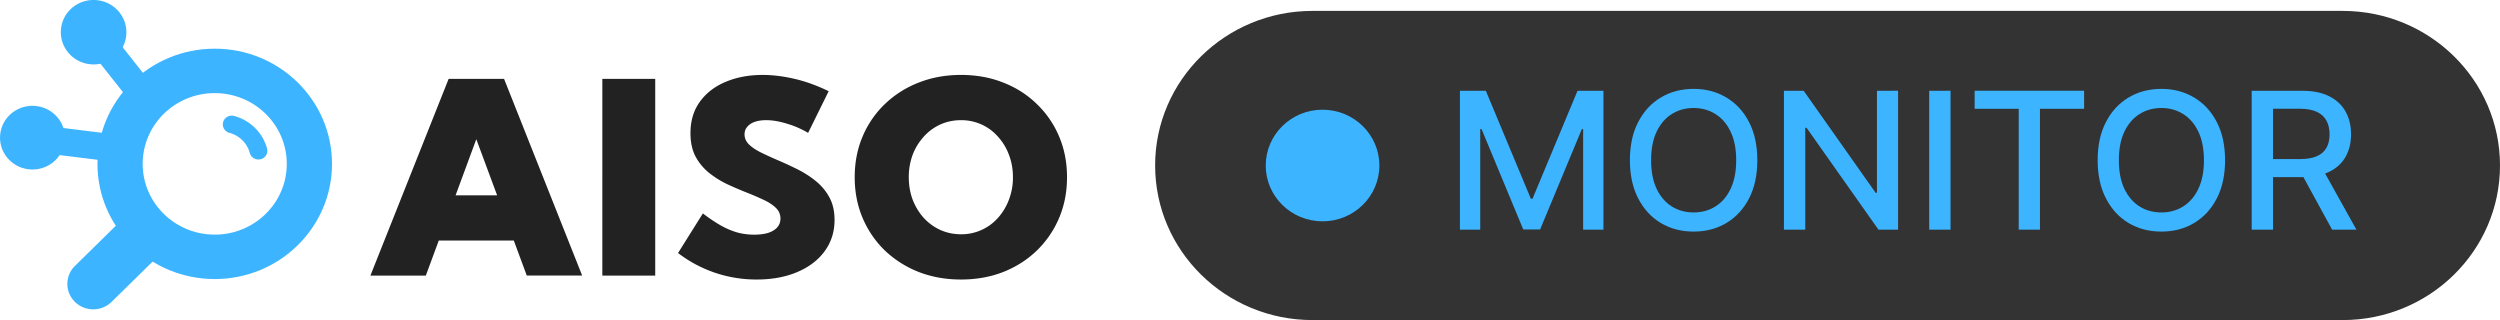
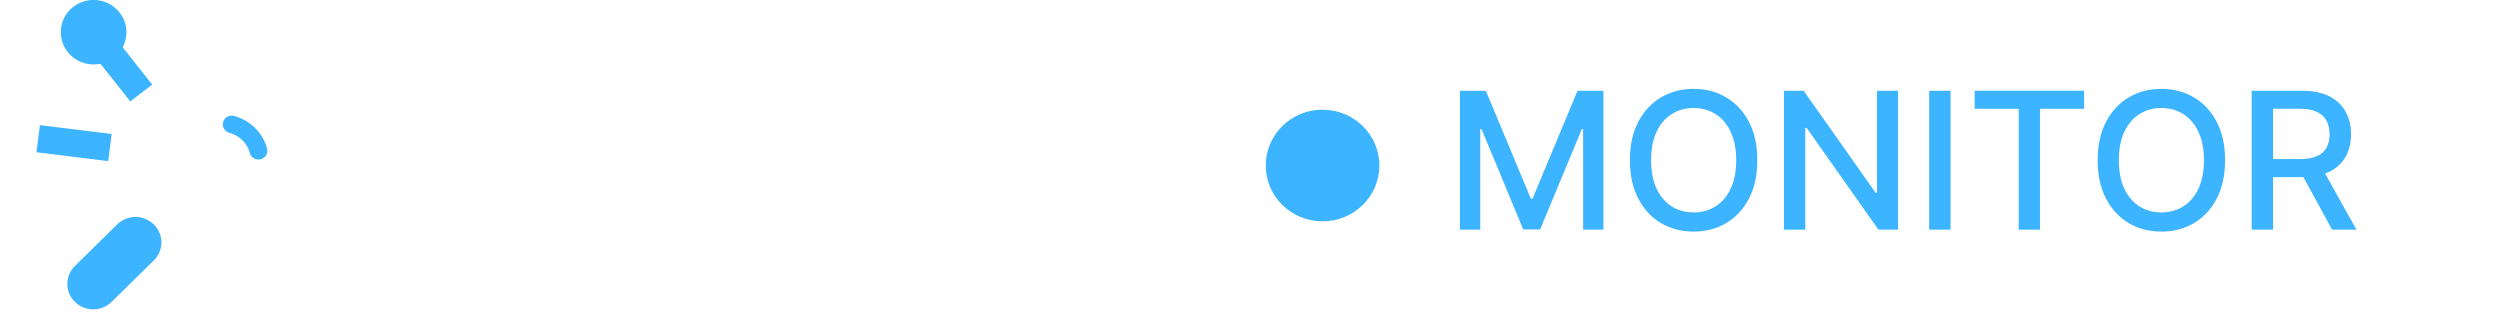
<svg xmlns="http://www.w3.org/2000/svg" width="289" height="37" fill="none">
-   <path fill="#222" d="M49.225 31.857h-6.406l9.045-22.741h6.406l9.03 22.74h-6.405l-1.498-4.047h-8.675zm3.442-9.279h4.8L55.06 16.09zm16.963 9.279V9.116h6.114v22.74zm8.752-2.607 2.872-4.58a18 18 0 0 0 2.099 1.41 9 9 0 0 0 1.914.804 7.6 7.6 0 0 0 1.914.243q.958 0 1.636-.213.68-.227 1.035-.636.37-.425.37-1.001 0-.728-.525-1.243t-1.404-.925a32 32 0 0 0-1.9-.819 47 47 0 0 1-2.268-.97 10.8 10.8 0 0 1-2.13-1.319 6.1 6.1 0 0 1-1.575-1.88q-.602-1.122-.602-2.729 0-2.122 1.08-3.623 1.096-1.516 2.98-2.304 1.899-.804 4.291-.804 1.745 0 3.69.455t3.935 1.425l-2.377 4.821a10.6 10.6 0 0 0-2.439-1.061q-1.311-.41-2.408-.41-.756 0-1.327.197-.556.198-.865.577-.308.363-.308.864 0 .667.525 1.182.525.5 1.389.925t1.883.864q1.11.47 2.27 1.046 1.172.577 2.145 1.365a6.2 6.2 0 0 1 1.59 1.895q.602 1.091.602 2.623 0 2.046-1.143 3.608-1.126 1.546-3.164 2.41-2.023.864-4.708.865a14.84 14.84 0 0 1-9.077-3.063m32.709 3.063q-2.655 0-4.909-.88a12.1 12.1 0 0 1-3.905-2.486 11.4 11.4 0 0 1-2.562-3.76q-.912-2.153-.911-4.7 0-2.547.91-4.7a11.2 11.2 0 0 1 2.563-3.744 11.8 11.8 0 0 1 3.905-2.487q2.254-.894 4.909-.894 2.67 0 4.909.894 2.238.88 3.874 2.487a11.2 11.2 0 0 1 2.563 3.745q.91 2.152.91 4.7 0 2.546-.91 4.7a11.4 11.4 0 0 1-2.563 3.759q-1.636 1.592-3.874 2.486-2.239.88-4.909.88m0-5.23a5.65 5.65 0 0 0 4.276-1.896 6.6 6.6 0 0 0 1.266-2.107 7.1 7.1 0 0 0 .463-2.593q0-1.395-.463-2.592a6.4 6.4 0 0 0-1.266-2.092 5.6 5.6 0 0 0-1.899-1.41 5.65 5.65 0 0 0-2.377-.5q-1.281 0-2.393.5a5.8 5.8 0 0 0-1.914 1.41 6.6 6.6 0 0 0-1.281 2.092 7.4 7.4 0 0 0-.447 2.592q0 1.395.447 2.593.463 1.197 1.281 2.107a5.9 5.9 0 0 0 1.914 1.395q1.112.5 2.393.5" />
-   <path fill="#3CB4FF" d="M33.152 18.943c0-4.518-3.73-8.18-8.33-8.18s-8.329 3.662-8.329 8.18 3.73 8.18 8.33 8.18v5.135c-7.488 0-13.557-5.961-13.557-13.315s6.07-13.315 13.556-13.315c7.487 0 13.557 5.962 13.557 13.315 0 7.354-6.07 13.315-13.557 13.315v-5.134c4.6 0 8.33-3.663 8.33-8.18M7.48 16.373c-.257 2.017-2.134 3.447-4.192 3.193-2.057-.254-3.516-2.094-3.258-4.112.257-2.017 2.134-3.447 4.192-3.193 2.057.254 3.516 2.095 3.258 4.112" />
  <path fill="#3CB4FF" d="m12.908 15.492-.4 3.134-8.294-1.023.4-3.134zm.636 10.454a3.033 3.033 0 0 1 4.235 0 2.904 2.904 0 0 1 0 4.16l-4.88 4.793a3.033 3.033 0 0 1-4.235 0 2.904 2.904 0 0 1 0-4.16zm-.395-19.28c-1.652 1.26-4.033.965-5.319-.66A3.68 3.68 0 0 1 8.493.78c1.652-1.26 4.033-.964 5.319.66a3.68 3.68 0 0 1-.663 5.225" />
  <path fill="#3CB4FF" d="m17.597 9.782-2.54 1.938L9.93 5.238 12.47 3.3zm8.679 3.721c.237-.134.518-.17.782-.1a5.42 5.42 0 0 1 3.275 2.483 5.3 5.3 0 0 1 .538 1.283c.07.26.032.535-.105.767a1.03 1.03 0 0 1-.627.47 1.05 1.05 0 0 1-.781-.103 1 1 0 0 1-.479-.616 3.2 3.2 0 0 0-.332-.792 3.3 3.3 0 0 0-1.223-1.208 3.4 3.4 0 0 0-.804-.33 1.03 1.03 0 0 1-.625-.473 1 1 0 0 1-.1-.768c.07-.259.244-.48.48-.613" />
-   <path fill="#333" d="M133.533 19.13c0-9.87 8.146-17.87 18.195-17.87h119.077c10.049 0 18.195 8 18.195 17.87S280.854 37 270.805 37H151.728c-10.049 0-18.195-8-18.195-17.87" />
  <path fill="#3CB4FF" d="M168.769 10.493h2.994l5.205 12.483h.191l5.205-12.483h2.994v16.058h-2.347v-11.62h-.152l-4.822 11.597h-1.948l-4.821-11.605h-.152v11.628h-2.347zm34.377 8.029q0 2.573-.958 4.422-.958 1.843-2.626 2.839-1.66.988-3.776.988-2.124 0-3.792-.988-1.66-.996-2.619-2.847-.958-1.85-.958-4.414 0-2.572.958-4.414.959-1.851 2.619-2.838 1.668-.996 3.792-.996 2.115 0 3.776.996 1.669.987 2.626 2.838.958 1.843.958 4.414m-2.442 0q0-1.96-.647-3.3-.639-1.35-1.756-2.04-1.11-.697-2.515-.697-1.413 0-2.523.698-1.11.69-1.756 2.038-.639 1.34-.639 3.301 0 1.96.639 3.309.646 1.34 1.756 2.038 1.11.69 2.523.69 1.405 0 2.515-.69 1.117-.697 1.756-2.038.647-1.35.647-3.309m18.714-8.029v16.058h-2.267l-8.311-11.777h-.151v11.777h-2.467V10.493h2.283l8.319 11.793h.151V10.493zm6.065 0v16.058h-2.467V10.493zm2.786 2.086v-2.086h12.654v2.086h-5.102v13.972h-2.458V12.579zm28.949 5.943q0 2.573-.958 4.422-.958 1.843-2.626 2.839-1.66.988-3.776.988-2.124 0-3.792-.988-1.66-.996-2.619-2.847-.958-1.85-.958-4.414 0-2.572.958-4.414.958-1.851 2.619-2.838 1.668-.996 3.792-.996 2.115 0 3.776.996 1.668.987 2.626 2.838.958 1.843.958 4.414m-2.443 0q0-1.96-.646-3.3-.638-1.35-1.757-2.04-1.11-.697-2.514-.697-1.413 0-2.523.698-1.11.69-1.756 2.038-.639 1.34-.639 3.301 0 1.96.639 3.309.646 1.34 1.756 2.038 1.11.69 2.523.69 1.405 0 2.514-.69 1.118-.697 1.757-2.038.646-1.35.646-3.309m5.519 8.029V10.493h5.827q1.9 0 3.154.643 1.262.643 1.884 1.78.623 1.13.623 2.611 0 1.474-.631 2.595-.623 1.114-1.884 1.733-1.254.62-3.153.62h-4.415v-2.086h4.191q1.197 0 1.948-.337.757-.338 1.11-.98.351-.643.351-1.545 0-.91-.359-1.576-.353-.666-1.11-1.02-.75-.36-1.972-.36h-3.097v13.98zm8.071-7.245 4.039 7.245h-2.81l-3.959-7.245zm-108.909-.172c0 3.563-2.941 6.451-6.569 6.451-3.627 0-6.568-2.888-6.568-6.451s2.941-6.452 6.568-6.452c3.628 0 6.569 2.889 6.569 6.452" />
</svg>